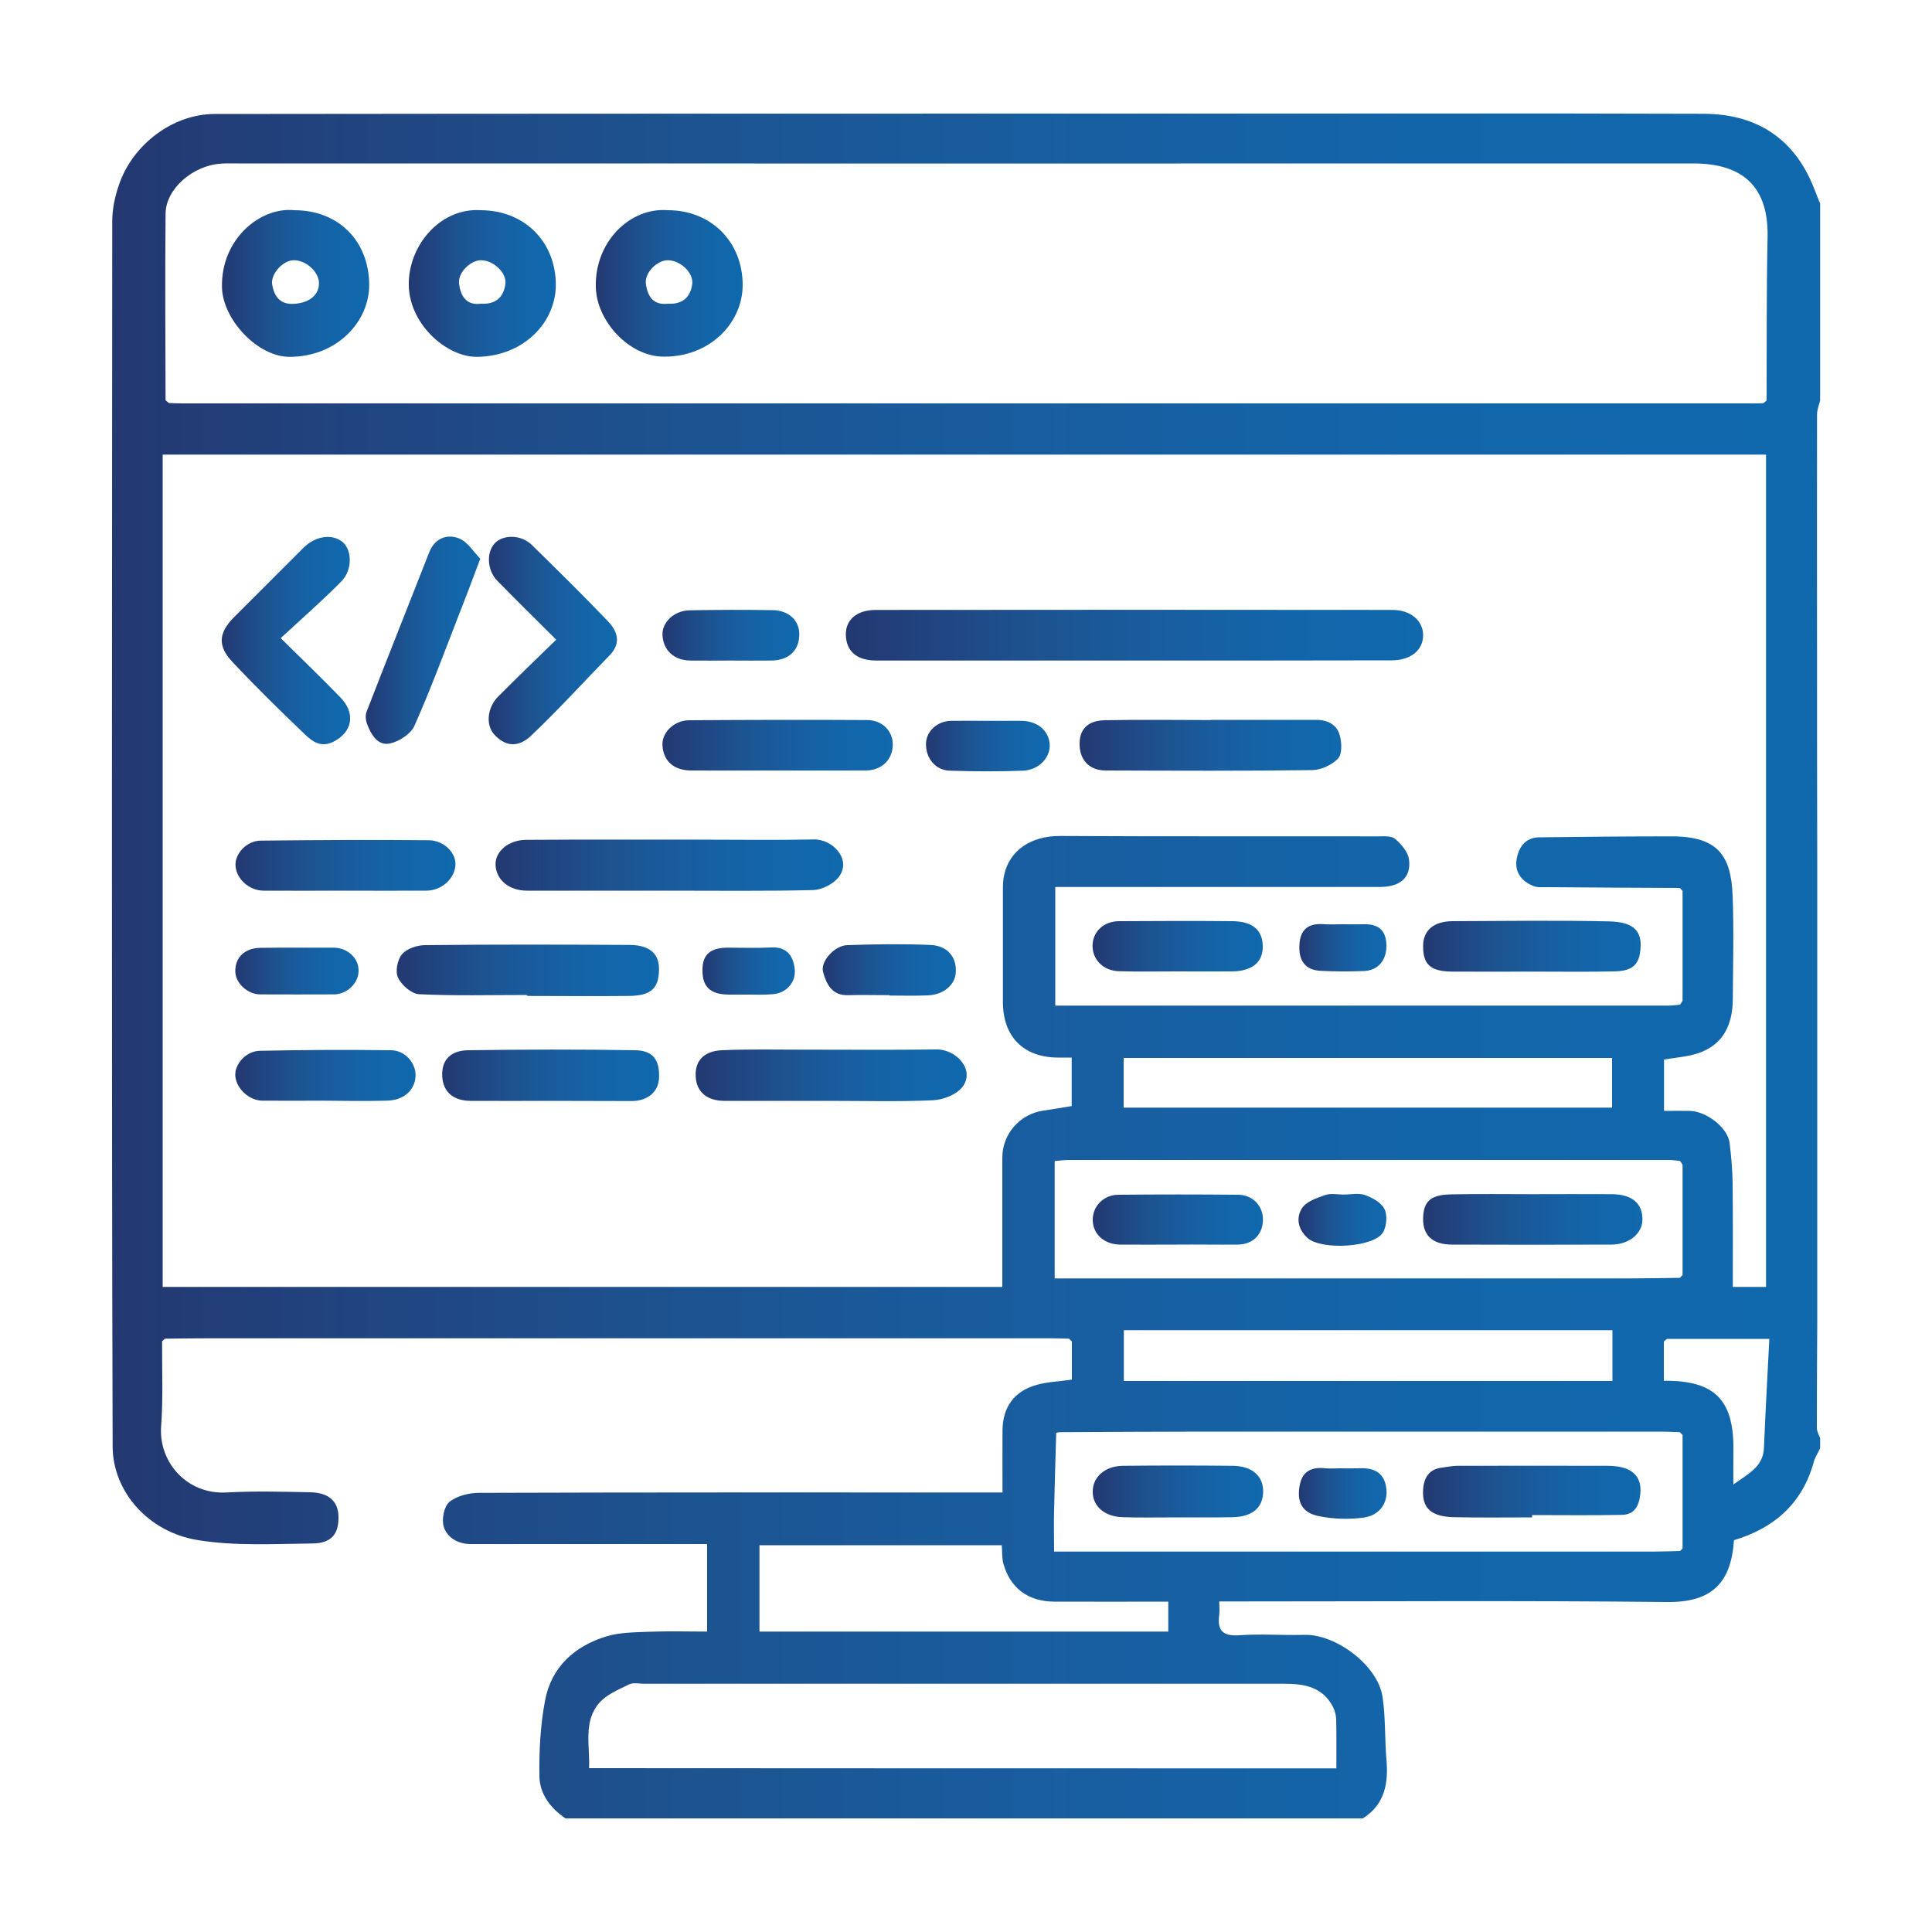
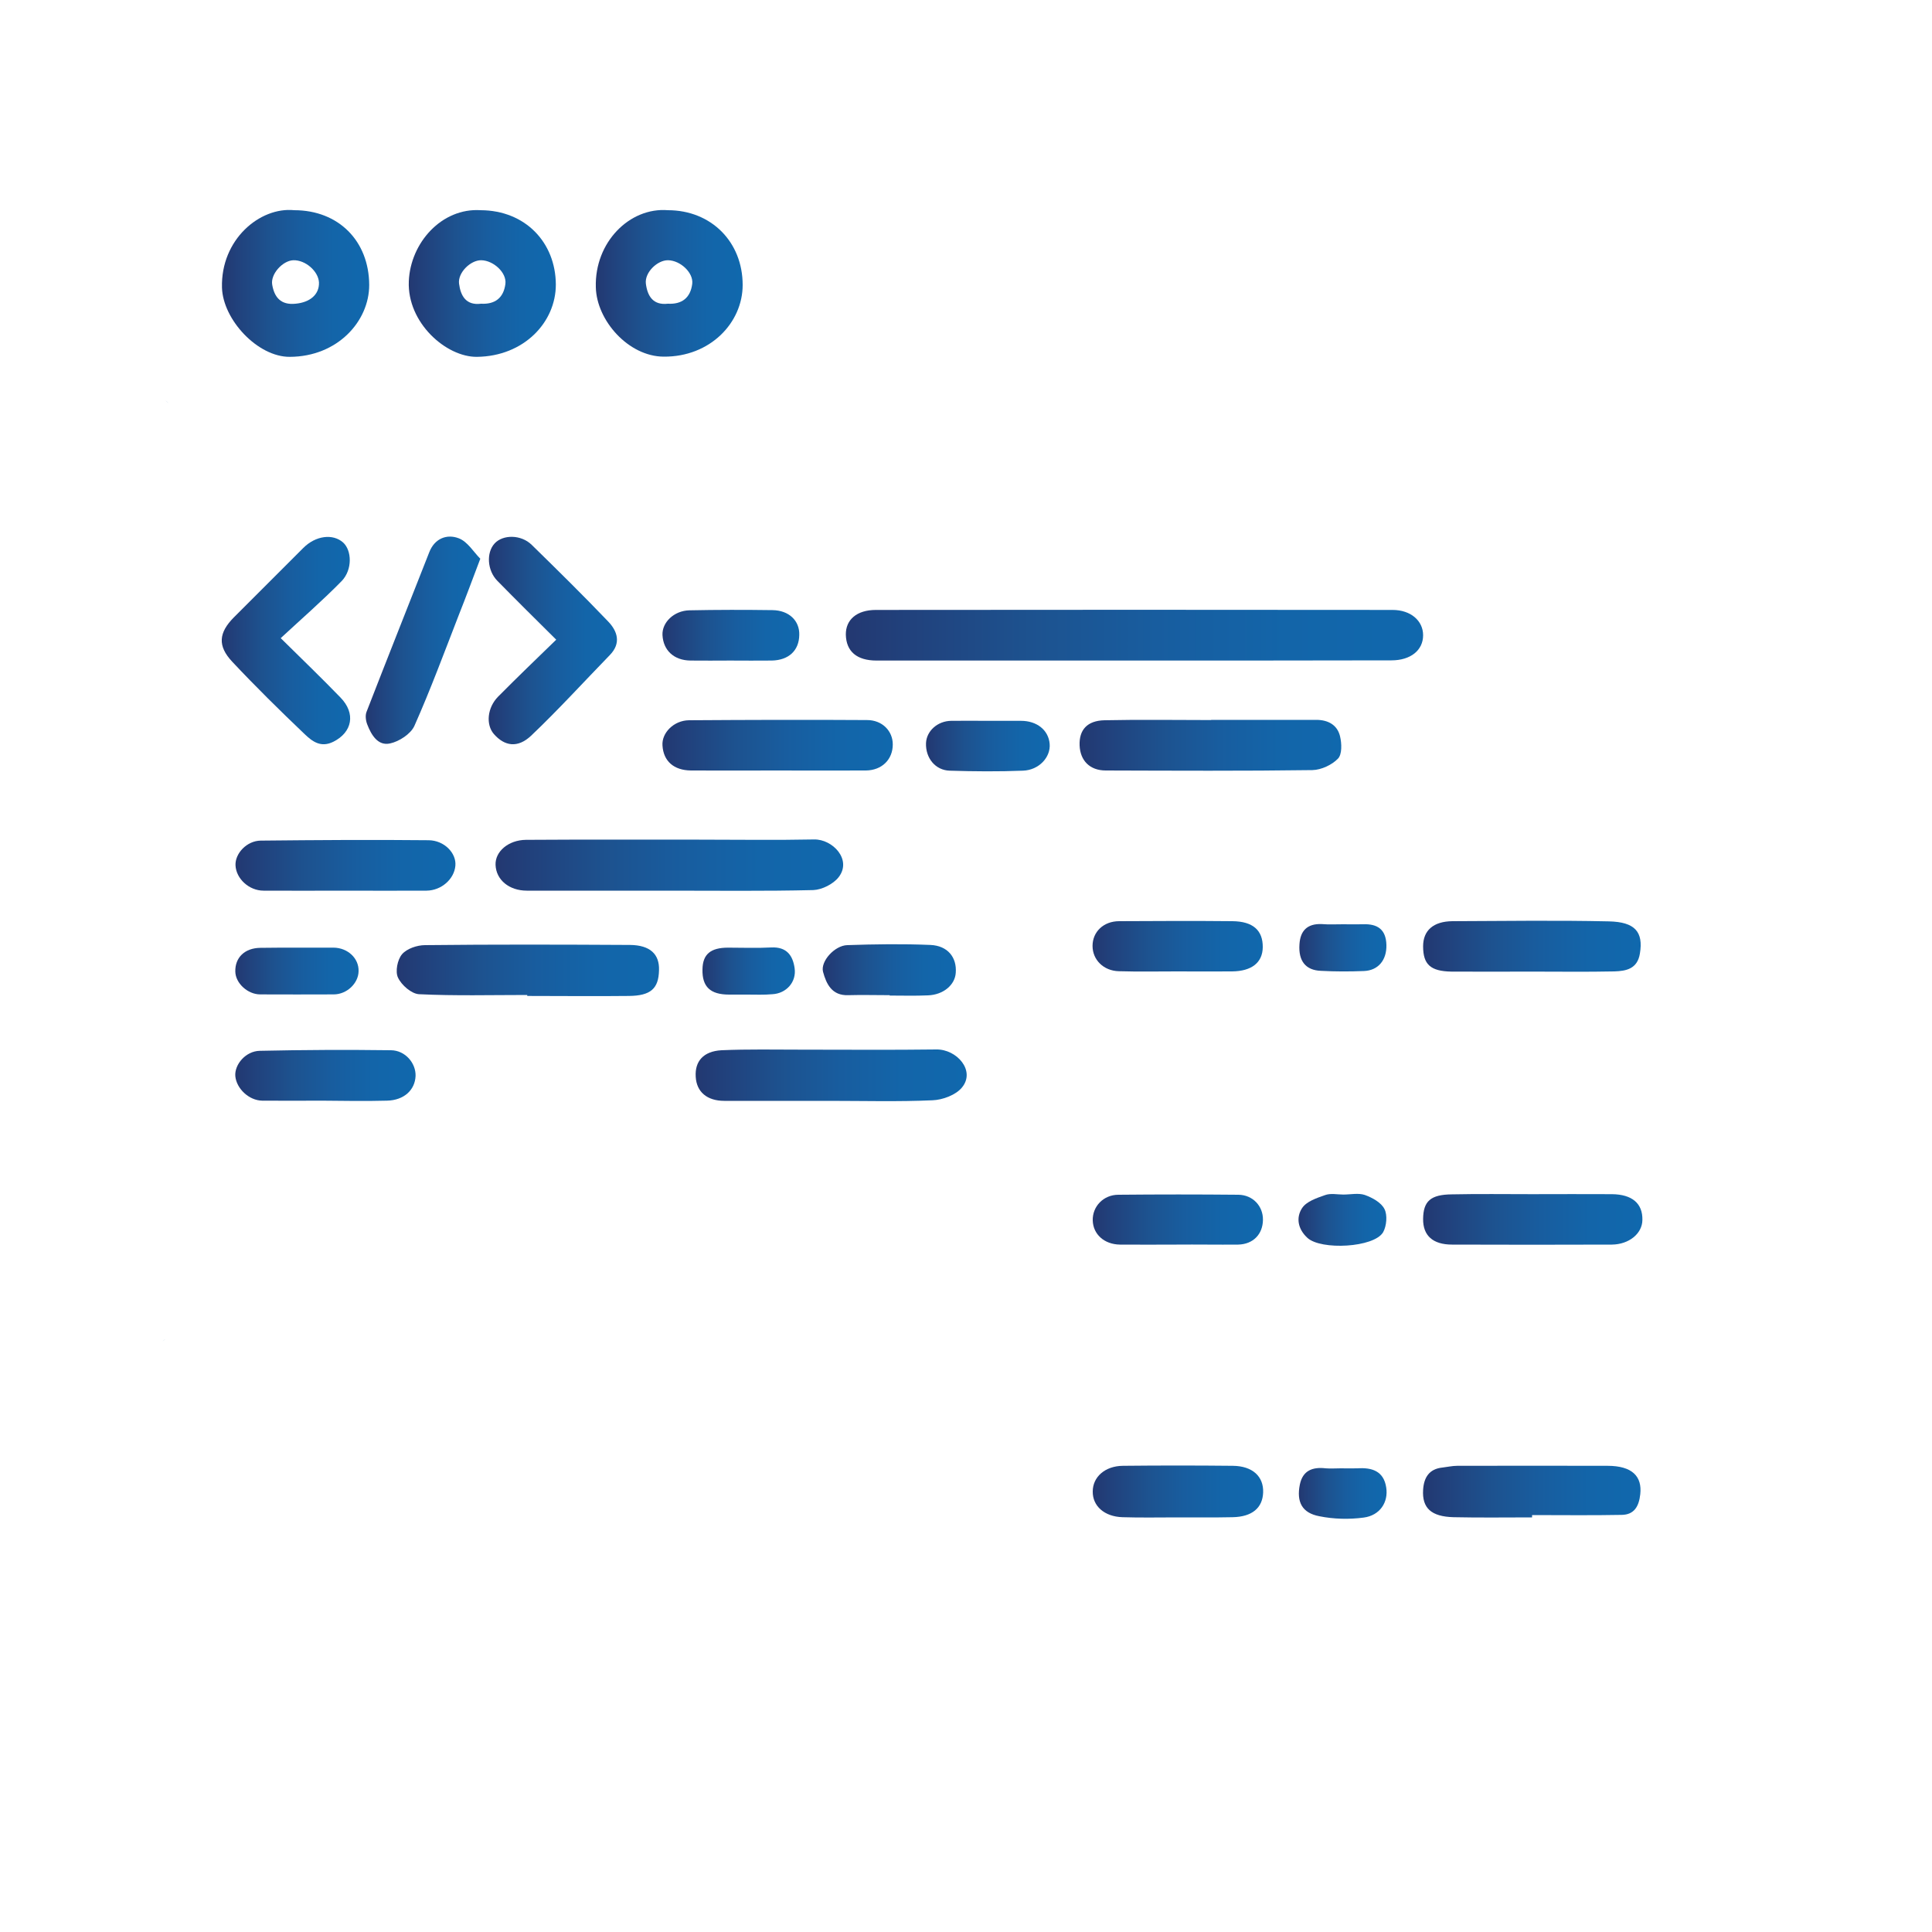
<svg xmlns="http://www.w3.org/2000/svg" version="1.1" id="Layer_1" x="0px" y="0px" viewBox="0 0 100 100" style="enable-background:new 0 0 100 100;" xml:space="preserve">
  <style type="text/css">
	.st0{fill:url(#SVGID_1_);}
	.st1{fill:url(#SVGID_00000083799792142291842640000000258464909160325055_);}
	.st2{fill:url(#SVGID_00000043435170327591370110000013175220262993833862_);}
	.st3{fill:url(#SVGID_00000171691752415908214590000006739742029461505952_);}
	.st4{fill:url(#SVGID_00000119106411083700135190000015585318640492618635_);}
	.st5{fill:url(#SVGID_00000007419096599702039540000001476368546869197745_);}
	.st6{fill:url(#SVGID_00000054987255573025988290000012404824882114895747_);}
	.st7{fill:url(#SVGID_00000086652640763859503260000018273590769157439121_);}
	.st8{fill:url(#SVGID_00000157988205116171288330000013302137237490791319_);}
	.st9{fill:url(#SVGID_00000047762212242266894920000008855042008705078179_);}
	.st10{fill:url(#SVGID_00000008848460549475503090000016885768260071382691_);}
	.st11{fill:url(#SVGID_00000157274544778387161010000008203616778679565456_);}
	.st12{fill:url(#SVGID_00000178181086497709509980000010518418007223429544_);}
	.st13{fill:url(#SVGID_00000146466217514541417260000004359169172936902562_);}
	.st14{fill:url(#SVGID_00000038406923469350857360000004514936289006643880_);}
	.st15{fill:url(#SVGID_00000090279840642919671130000011898346874863395766_);}
	.st16{fill:url(#SVGID_00000141432320497218697360000018267730766306878113_);}
	.st17{fill:url(#SVGID_00000090253924468757870780000010503262713574584235_);}
	.st18{fill:url(#SVGID_00000049932585604498781980000012326281797772390016_);}
	.st19{fill:url(#SVGID_00000044141359066580434390000016072803698584458655_);}
	.st20{fill:url(#SVGID_00000059293473871741814910000005635029953423126413_);}
	.st21{fill:url(#SVGID_00000155847642000402370340000005621357280595442601_);}
	.st22{fill:url(#SVGID_00000030455375606576065550000013797586133944550824_);}
	.st23{fill:url(#SVGID_00000127766624974106500820000005518658589103049638_);}
	.st24{fill:url(#SVGID_00000089561906427052484860000005575370731818928522_);}
	.st25{fill:url(#SVGID_00000084490849705469603890000011259125276590055602_);}
	.st26{fill:url(#SVGID_00000092447739379814386560000002165064888550846122_);}
	.st27{fill:url(#SVGID_00000095296732610501738720000007289278037152494243_);}
	.st28{fill:url(#SVGID_00000142138323450675931610000011474599130461233822_);}
	.st29{fill:url(#SVGID_00000096053090427881677450000010389450301847137206_);}
	.st30{fill:url(#SVGID_00000013183982805758775430000014604712748690397104_);}
	.st31{fill:url(#SVGID_00000152960301834462161680000010847948841297404084_);}
	.st32{fill:url(#SVGID_00000103948742622324572890000009993506541704901255_);}
	.st33{fill:url(#SVGID_00000036253844739663635460000017044407807545104512_);}
	.st34{fill:url(#SVGID_00000068644039629967087210000017410554924715584411_);}
	.st35{fill:#FFFFFF;}
	.st36{fill:url(#SVGID_00000098901745466039296170000005632049990076473757_);}
	.st37{fill:url(#SVGID_00000024697106038466969060000012099760669455472288_);}
	.st38{fill:#070909;}
	.st39{fill:#060808;}
	.st40{fill:#030505;}
	.st41{fill:#040605;}
	.st42{fill:#121313;}
	.st43{fill:#CECECE;}
	.st44{fill:#040606;}
	.st45{fill:#0B0E0D;}
	.st46{fill:#0A0C0C;}
	.st47{fill:#2B2C2C;}
	.st48{fill:#050504;}
	.st49{fill:#040404;}
	.st50{fill:#020202;}
	.st51{fill:#020201;}
	.st52{fill:#030202;}
	.st53{fill:#EF4638;}
	.st54{fill:#010101;}
	.st55{fill:#030302;}
	.st56{fill:#2A2929;}
	.st57{fill:#2B2A2A;}
	.st58{fill:#E2E0E0;}
	.st59{fill:#050505;}
	.st60{fill:#030303;}
	.st61{fill:#474545;}
	.st62{fill:#4B4948;}
	.st63{fill:#AFACAC;}
	.st64{fill:#EDEDEC;}
	.st65{fill:#CCCACA;}
	.st66{fill:#EAE9E9;}
	.st67{fill:#0A0909;}
	.st68{fill:url(#SVGID_00000035511939649437815730000008691107402099313576_);}
	.st69{fill:url(#SVGID_00000157988404742206542610000018084042235417270656_);}
	.st70{fill:url(#SVGID_00000175288793422458225620000006475990497964332435_);}
	.st71{fill:url(#SVGID_00000114072095826506504550000015632506037435655833_);}
	.st72{fill:url(#SVGID_00000182508766498129858480000011190033073730787216_);}
	.st73{fill:url(#SVGID_00000111887869826813877870000014466516415915632285_);}
	.st74{fill:url(#SVGID_00000115510947601016818810000001234786576762995084_);}
	.st75{fill:url(#SVGID_00000049212398071930813990000002951793798182781337_);}
	.st76{fill:url(#SVGID_00000138555304058093325970000006208516645079328144_);}
	.st77{fill:url(#SVGID_00000069381286768286096770000008748088947090015883_);}
	.st78{fill:url(#SVGID_00000147210762683232907850000009211088107379917723_);}
	.st79{fill:url(#SVGID_00000132052461533142085620000006911242802933449390_);}
	.st80{fill:url(#SVGID_00000161595394295991006450000004348123286586445728_);}
	.st81{fill:url(#SVGID_00000066501825397785110310000002348104956542778016_);}
	.st82{fill:url(#SVGID_00000134225170350386759570000002618793755732251293_);}
	.st83{fill:url(#SVGID_00000112596012280800260840000015854389925162401681_);}
	.st84{fill:url(#SVGID_00000171692684968358619420000011755940991948960161_);}
	.st85{fill:url(#SVGID_00000078027248394938769760000003305727492827620009_);}
	.st86{fill:url(#SVGID_00000181785645854420691090000002344466601637967770_);}
	.st87{fill:url(#SVGID_00000078023884344235320670000005352396689851288757_);}
	.st88{fill:url(#SVGID_00000003062714894499097030000007153831569955658386_);}
	.st89{fill:url(#SVGID_00000099634806863673434820000002244488035874583936_);}
	.st90{fill:url(#SVGID_00000000183302140790552940000009993275095665652373_);}
	.st91{fill:url(#SVGID_00000045592272889792506730000006528151031181190075_);}
	.st92{fill:url(#SVGID_00000002356134571301053960000014374711140170134941_);}
	.st93{fill:url(#SVGID_00000111190554183192515110000001264167167631814304_);}
	.st94{fill:url(#SVGID_00000136392088069061926600000002776897671812975504_);}
	.st95{fill:url(#SVGID_00000145027765591194797540000016611372118172229514_);}
	.st96{fill:url(#SVGID_00000115496158373143687150000017642157244631785878_);}
	.st97{fill:url(#SVGID_00000098920289069471159500000012874478944304009117_);}
	.st98{fill:url(#SVGID_00000163775219009960783960000004417131208522551430_);}
	.st99{fill:url(#SVGID_00000044148404811847694140000014667233713397539735_);}
	.st100{fill:url(#SVGID_00000000927459537959036410000009097844987018193568_);}
	.st101{fill:url(#SVGID_00000176038398585437949760000000694708449040465560_);}
	.st102{fill:#070707;}
	.st103{fill:#DBD9D9;}
	.st104{fill:#E0DEDF;}
	.st105{fill:#EEEDED;}
	.st106{fill:#080808;}
	.st107{fill:#D5D3D3;}
	.st108{fill:#ACAAA9;}
	.st109{fill:#060606;}
	.st110{fill:#090808;}
	.st111{fill:#464443;}
	.st112{fill:#DCDADA;}
	.st113{fill:#040303;}
	.st114{fill:#040403;}
	.st115{fill:#070606;}
	.st116{fill:#050404;}
</style>
  <g>
    <g>
      <linearGradient id="SVGID_1_" gradientUnits="userSpaceOnUse" x1="5.794" y1="50" x2="94.206" y2="50">
        <stop offset="0" style="stop-color:#233871" />
        <stop offset="0.105" style="stop-color:#21417C" />
        <stop offset="0.318" style="stop-color:#1D528F" />
        <stop offset="0.537" style="stop-color:#185D9F" />
        <stop offset="0.761" style="stop-color:#1365A9" />
        <stop offset="1" style="stop-color:#1068AD" />
      </linearGradient>
-       <path class="st0" d="M94.21,74.44c0,0.17,0,0.35,0,0.52c-0.11,0.24-0.26,0.46-0.33,0.71c-0.59,2.15-2.04,3.42-4.13,4.05    c-0.15,2.24-1.17,3.23-3.48,3.2c-7.4-0.08-14.79-0.03-22.19-0.03c-0.31,0-0.61,0-0.97,0c0,0.28,0.02,0.48,0,0.68    c-0.12,0.81,0.17,1.13,1.03,1.07c1.12-0.08,2.24,0.01,3.37-0.02c1.61-0.05,3.8,1.56,4.05,3.21c0.16,1.06,0.11,2.15,0.2,3.22    c0.11,1.24-0.07,2.34-1.22,3.07c-13.76,0-27.51,0-41.27,0c-0.78-0.53-1.34-1.27-1.35-2.19c-0.02-1.3,0.05-2.63,0.29-3.9    c0.32-1.74,1.52-2.82,3.17-3.33c0.69-0.21,1.45-0.21,2.19-0.24c1.02-0.04,2.04-0.01,3.03-0.01c0-1.58,0-3.03,0-4.53    c-2.88,0-5.7,0-8.52,0c-1.24,0-2.47,0-3.71,0c-0.65,0-1.22-0.32-1.4-0.89c-0.12-0.38,0.01-1.06,0.29-1.29    c0.39-0.32,1.02-0.47,1.55-0.47c8.69-0.03,17.38-0.02,26.07-0.02c0.31,0,0.62,0,1.01,0c0-1.11-0.01-2.16,0-3.22    c0.01-1.2,0.61-2.03,1.77-2.35c0.58-0.16,1.21-0.18,1.82-0.27c0-0.66,0-1.32,0-1.98c-0.05-0.05-0.1-0.09-0.15-0.14    c-0.32-0.01-0.63-0.02-0.95-0.02c-14.56,0-29.12,0-43.68,0c-0.72,0-1.44,0.01-2.16,0.02c-0.05,0.04-0.1,0.09-0.15,0.13    c-0.01,1.47,0.06,2.94-0.05,4.4c-0.14,1.84,1.32,3.55,3.4,3.43c1.43-0.08,2.88-0.04,4.32-0.01c0.98,0.02,1.45,0.48,1.46,1.28    c0.01,0.89-0.37,1.36-1.35,1.37c-1.97,0.02-3.97,0.14-5.9-0.17c-2.62-0.41-4.43-2.54-4.44-4.84C5.77,53.75,5.8,32.6,5.81,11.45    c0-0.63,0.14-1.29,0.35-1.89c0.7-2.07,2.78-3.66,4.95-3.66c16.66-0.02,33.32-0.02,49.98-0.02c9.04,0,18.07-0.02,27.11,0.01    c2.46,0.01,4.39,1.05,5.48,3.36c0.2,0.42,0.35,0.86,0.53,1.29c0,3.4,0,6.79,0,10.19c-0.06,0.24-0.16,0.48-0.16,0.72    c-0.01,4.08,0,8.16,0,12.23c0,3.57,0,7.14,0.01,10.71c0,3.17,0,6.33,0,9.5c0,2.59,0,5.18,0,7.77c0,2.3,0,4.61,0,6.91    c-0.01,1.78-0.02,3.56-0.02,5.34C94.04,74.09,94.15,74.27,94.21,74.44z M86.12,69.44c0,0.68,0,1.36,0,2.03    c2.76-0.03,3.67,1.09,3.6,3.8c-0.01,0.52,0,1.05,0,1.57c0.73-0.54,1.53-0.9,1.58-1.87c0.08-1.87,0.18-3.73,0.28-5.67    c-1.87,0-3.58,0-5.3,0C86.22,69.35,86.17,69.39,86.12,69.44z M86.96,60.09c-0.2-0.02-0.4-0.05-0.6-0.05c-10.35,0-20.7,0-31.05,0    c-0.24,0-0.49,0.04-0.72,0.05c0,2.06,0,4.04,0,6.08c0.35,0,0.66,0,0.97,0c9.63,0,19.26,0,28.89,0c0.83,0,1.67-0.02,2.5-0.03    c0.05-0.05,0.09-0.1,0.14-0.15c0-1.9,0-3.8,0-5.7C87.05,60.22,87,60.15,86.96,60.09z M86.95,74.13c-0.31-0.01-0.63-0.03-0.94-0.03    c-7.92,0-15.85,0-23.77,0c-2.47,0-4.94,0.02-7.4,0.03c-0.06,0.01-0.11,0.02-0.17,0.03c-0.04,1.34-0.08,2.67-0.11,4.01    c-0.02,0.7,0,1.41,0,2.14c0.45,0,0.77,0,1.08,0c9.98,0,19.96,0,29.94,0c0.46,0,0.92-0.02,1.38-0.03c0.04-0.04,0.09-0.09,0.13-0.13    c0-1.96,0-3.91,0-5.87C87.04,74.23,87,74.18,86.95,74.13z M91.27,20.87c0.06-0.05,0.11-0.09,0.17-0.14    c0.01-2.82-0.01-5.64,0.05-8.46c0.05-2.52-1.19-3.81-3.84-3.81c-25.12,0.01-50.23,0-75.35,0c-0.29,0-0.58-0.01-0.86,0.01    c-1.45,0.09-2.86,1.3-2.87,2.59c-0.03,3.22-0.01,6.44,0,9.66c0.06,0.05,0.11,0.09,0.17,0.14c0.23,0.01,0.46,0.02,0.69,0.02    c27.05,0,54.11,0,81.16,0C90.81,20.89,91.04,20.87,91.27,20.87z M87.09,46.12c-0.05-0.05-0.09-0.11-0.14-0.16    c-2.27-0.01-4.54-0.02-6.82-0.04c-0.25,0-0.53,0.03-0.76-0.06c-0.61-0.24-0.98-0.72-0.87-1.38c0.1-0.61,0.44-1.13,1.16-1.14    c2.3-0.03,4.6-0.05,6.9-0.05c2.36,0.01,3.04,1,3.12,3.07c0.07,1.78,0.02,3.57,0.01,5.35c-0.01,1.31-0.48,2.37-1.81,2.81    c-0.55,0.18-1.15,0.22-1.75,0.32c0,0.85,0,1.75,0,2.66c0.49,0,0.92-0.01,1.35,0c0.86,0.03,1.94,0.87,2.04,1.64    c0.09,0.7,0.15,1.41,0.16,2.11c0.02,1.78,0.01,3.55,0.01,5.36c0.61,0,1.16,0,1.72,0c0-14.39,0-28.74,0-43.08    c-27.7,0-55.36,0-82.99,0c0,14.4,0,28.75,0,43.08c14.51,0,28.97,0,43.46,0c0-2.26,0-4.48,0-6.69c0-1.22,0.9-2.25,2.1-2.43    c0.49-0.07,0.98-0.16,1.49-0.24c0-0.82,0-1.64,0-2.51c-0.26,0-0.49,0-0.71,0c-1.79-0.01-2.85-1.08-2.85-2.89c0-1.93,0-3.86,0-5.78    c0-0.28,0.01-0.57,0.08-0.84c0.28-1.19,1.34-1.97,2.9-1.96c5.47,0.03,10.93,0.01,16.4,0.02c0.31,0,0.72-0.04,0.92,0.13    c0.32,0.27,0.67,0.68,0.72,1.07c0.12,0.94-0.46,1.42-1.53,1.42c-5.29,0-10.59,0-15.88,0c-0.3,0-0.61,0-0.9,0c0,2.1,0,4.09,0,6.14    c0.27,0,0.47,0,0.66,0c10.36,0,20.72,0,31.08,0c0.2,0,0.4-0.03,0.6-0.05c0.04-0.07,0.09-0.13,0.13-0.2    C87.09,49.92,87.09,48.02,87.09,46.12z M69.17,91.53c0-0.89,0.01-1.72-0.01-2.55c-0.01-0.21-0.07-0.45-0.17-0.64    c-0.53-1.02-1.47-1.19-2.51-1.19c-11.05,0-22.09,0-33.14,0c-0.26,0-0.56-0.07-0.77,0.03c-0.55,0.27-1.18,0.53-1.56,0.97    c-0.83,0.97-0.47,2.19-0.52,3.37C43.4,91.53,56.24,91.53,69.17,91.53z M39.31,84.45c7.11,0,14.14,0,21.16,0c0-0.54,0-1.03,0-1.55    c-2.01,0-3.97,0.01-5.92,0c-1.33-0.01-2.26-0.7-2.61-1.95c-0.09-0.31-0.06-0.66-0.09-0.97c-4.21,0-8.37,0-12.54,0    C39.31,81.48,39.31,82.94,39.31,84.45z M83.46,68.85c-8.45,0-16.86,0-25.29,0c0,0.91,0,1.78,0,2.63c8.46,0,16.85,0,25.29,0    C83.46,70.59,83.46,69.74,83.46,68.85z M58.16,54.76c0,0.92,0,1.74,0,2.57c8.46,0,16.87,0,25.28,0c0-0.89,0-1.74,0-2.57    C74.99,54.76,66.59,54.76,58.16,54.76z" />
      <linearGradient id="SVGID_00000031910909510927090280000007776263893902986114_" gradientUnits="userSpaceOnUse" x1="8.412" y1="69.371" x2="8.563" y2="69.371">
        <stop offset="0" style="stop-color:#233871" />
        <stop offset="0.105" style="stop-color:#21417C" />
        <stop offset="0.318" style="stop-color:#1D528F" />
        <stop offset="0.537" style="stop-color:#185D9F" />
        <stop offset="0.761" style="stop-color:#1365A9" />
        <stop offset="1" style="stop-color:#1068AD" />
      </linearGradient>
      <path style="fill:url(#SVGID_00000031910909510927090280000007776263893902986114_);" d="M8.56,69.3    c-0.05,0.04-0.1,0.09-0.15,0.13C8.46,69.39,8.51,69.35,8.56,69.3z" />
      <linearGradient id="SVGID_00000044883111410431048890000001918930321258627211_" gradientUnits="userSpaceOnUse" x1="55.347" y1="69.372" x2="55.497" y2="69.372">
        <stop offset="0" style="stop-color:#233871" />
        <stop offset="0.105" style="stop-color:#21417C" />
        <stop offset="0.318" style="stop-color:#1D528F" />
        <stop offset="0.537" style="stop-color:#185D9F" />
        <stop offset="0.761" style="stop-color:#1365A9" />
        <stop offset="1" style="stop-color:#1068AD" />
      </linearGradient>
      <path style="fill:url(#SVGID_00000044883111410431048890000001918930321258627211_);" d="M55.5,69.44    c-0.05-0.05-0.1-0.09-0.15-0.14C55.4,69.35,55.45,69.39,55.5,69.44z" />
      <linearGradient id="SVGID_00000013160329304143473710000012071367531863000197_" gradientUnits="userSpaceOnUse" x1="54.667" y1="74.143" x2="54.834" y2="74.143">
        <stop offset="0" style="stop-color:#233871" />
        <stop offset="0.105" style="stop-color:#21417C" />
        <stop offset="0.318" style="stop-color:#1D528F" />
        <stop offset="0.537" style="stop-color:#185D9F" />
        <stop offset="0.761" style="stop-color:#1365A9" />
        <stop offset="1" style="stop-color:#1068AD" />
      </linearGradient>
      <path style="fill:url(#SVGID_00000013160329304143473710000012071367531863000197_);" d="M54.83,74.13    c-0.06,0.01-0.11,0.02-0.17,0.03C54.72,74.15,54.78,74.14,54.83,74.13z" />
      <linearGradient id="SVGID_00000137828606150915047700000002127613035621610409_" gradientUnits="userSpaceOnUse" x1="8.559" y1="20.797" x2="8.729" y2="20.797">
        <stop offset="0" style="stop-color:#233871" />
        <stop offset="0.105" style="stop-color:#21417C" />
        <stop offset="0.318" style="stop-color:#1D528F" />
        <stop offset="0.537" style="stop-color:#185D9F" />
        <stop offset="0.761" style="stop-color:#1365A9" />
        <stop offset="1" style="stop-color:#1068AD" />
      </linearGradient>
      <path style="fill:url(#SVGID_00000137828606150915047700000002127613035621610409_);" d="M8.56,20.73    c0.06,0.05,0.11,0.09,0.17,0.14C8.67,20.82,8.62,20.77,8.56,20.73z" />
      <linearGradient id="SVGID_00000036951530790124021180000002828006445910577084_" gradientUnits="userSpaceOnUse" x1="43.783" y1="32.876" x2="73.66" y2="32.876">
        <stop offset="0" style="stop-color:#233871" />
        <stop offset="0.105" style="stop-color:#21417C" />
        <stop offset="0.318" style="stop-color:#1D528F" />
        <stop offset="0.537" style="stop-color:#185D9F" />
        <stop offset="0.761" style="stop-color:#1365A9" />
        <stop offset="1" style="stop-color:#1068AD" />
      </linearGradient>
      <path style="fill:url(#SVGID_00000036951530790124021180000002828006445910577084_);" d="M58.65,34.19c-4.43,0-8.86,0-13.28,0    c-1.02,0-1.57-0.47-1.59-1.34c-0.01-0.77,0.56-1.28,1.56-1.28c8.91-0.01,17.83-0.01,26.74,0c0.94,0,1.58,0.56,1.58,1.31    c0,0.78-0.65,1.3-1.64,1.3C67.57,34.19,63.11,34.19,58.65,34.19z" />
      <linearGradient id="SVGID_00000092433114551021465190000004751464968955775930_" gradientUnits="userSpaceOnUse" x1="25.651" y1="44.781" x2="43.64" y2="44.781">
        <stop offset="0" style="stop-color:#233871" />
        <stop offset="0.105" style="stop-color:#21417C" />
        <stop offset="0.318" style="stop-color:#1D528F" />
        <stop offset="0.537" style="stop-color:#185D9F" />
        <stop offset="0.761" style="stop-color:#1365A9" />
        <stop offset="1" style="stop-color:#1068AD" />
      </linearGradient>
      <path style="fill:url(#SVGID_00000092433114551021465190000004751464968955775930_);" d="M34.6,46.1c-2.44,0-4.89,0-7.33,0    c-0.92,0-1.59-0.56-1.62-1.33c-0.03-0.69,0.66-1.29,1.57-1.3c2.99-0.02,5.98-0.01,8.97-0.01c1.98,0,3.97,0.03,5.95-0.01    c0.95-0.02,1.97,1.04,1.27,1.95c-0.28,0.36-0.86,0.65-1.31,0.67C39.6,46.13,37.1,46.1,34.6,46.1z" />
      <linearGradient id="SVGID_00000126325363610406146380000000826518300317858953_" gradientUnits="userSpaceOnUse" x1="11.462" y1="33.162" x2="18.116" y2="33.162">
        <stop offset="0" style="stop-color:#233871" />
        <stop offset="0.105" style="stop-color:#21417C" />
        <stop offset="0.318" style="stop-color:#1D528F" />
        <stop offset="0.537" style="stop-color:#185D9F" />
        <stop offset="0.761" style="stop-color:#1365A9" />
        <stop offset="1" style="stop-color:#1068AD" />
      </linearGradient>
      <path style="fill:url(#SVGID_00000126325363610406146380000000826518300317858953_);" d="M14.53,33.03    c1.18,1.16,2.15,2.1,3.09,3.07c0.81,0.83,0.61,1.8-0.36,2.29c-0.66,0.33-1.1-0.02-1.49-0.39c-1.28-1.22-2.54-2.46-3.75-3.75    c-0.77-0.82-0.7-1.5,0.08-2.29c1.2-1.2,2.4-2.4,3.6-3.6c0.64-0.64,1.53-0.75,2.06-0.28c0.45,0.41,0.49,1.4-0.07,1.99    C16.69,31.09,15.63,32.01,14.53,33.03z" />
      <linearGradient id="SVGID_00000028292739289997983690000013134940385479929268_" gradientUnits="userSpaceOnUse" x1="25.285" y1="33.163" x2="31.927" y2="33.163">
        <stop offset="0" style="stop-color:#233871" />
        <stop offset="0.105" style="stop-color:#21417C" />
        <stop offset="0.318" style="stop-color:#1D528F" />
        <stop offset="0.537" style="stop-color:#185D9F" />
        <stop offset="0.761" style="stop-color:#1365A9" />
        <stop offset="1" style="stop-color:#1068AD" />
      </linearGradient>
      <path style="fill:url(#SVGID_00000028292739289997983690000013134940385479929268_);" d="M28.79,33.11    c-1.06-1.05-2.06-2.04-3.05-3.05c-0.52-0.53-0.58-1.45-0.14-1.93c0.43-0.47,1.37-0.47,1.92,0.07c1.34,1.31,2.67,2.62,3.96,3.97    c0.48,0.5,0.68,1.12,0.09,1.73c-1.36,1.4-2.67,2.84-4.08,4.18c-0.7,0.66-1.38,0.54-1.93-0.09c-0.42-0.49-0.34-1.36,0.22-1.93    C26.76,35.07,27.77,34.1,28.79,33.11z" />
      <linearGradient id="SVGID_00000036239082117980439650000016760727721515854487_" gradientUnits="userSpaceOnUse" x1="36.009" y1="55.654" x2="50.032" y2="55.654">
        <stop offset="0" style="stop-color:#233871" />
        <stop offset="0.105" style="stop-color:#21417C" />
        <stop offset="0.318" style="stop-color:#1D528F" />
        <stop offset="0.537" style="stop-color:#185D9F" />
        <stop offset="0.761" style="stop-color:#1365A9" />
        <stop offset="1" style="stop-color:#1068AD" />
      </linearGradient>
      <path style="fill:url(#SVGID_00000036239082117980439650000016760727721515854487_);" d="M42.92,56.98c-1.81,0-3.62,0-5.43,0    c-0.9,0-1.44-0.47-1.48-1.25c-0.05-0.8,0.4-1.32,1.34-1.37c1.38-0.06,2.75-0.03,4.13-0.03c2.33,0,4.65,0.02,6.98-0.01    c1.06-0.02,2.05,1.1,1.33,1.97c-0.32,0.39-1,0.64-1.52,0.66C46.48,57.03,44.7,56.98,42.92,56.98z" />
      <linearGradient id="SVGID_00000057139683078768054400000012853273036297871766_" gradientUnits="userSpaceOnUse" x1="20.531" y1="50.219" x2="34.115" y2="50.219">
        <stop offset="0" style="stop-color:#233871" />
        <stop offset="0.105" style="stop-color:#21417C" />
        <stop offset="0.318" style="stop-color:#1D528F" />
        <stop offset="0.537" style="stop-color:#185D9F" />
        <stop offset="0.761" style="stop-color:#1365A9" />
        <stop offset="1" style="stop-color:#1068AD" />
      </linearGradient>
      <path style="fill:url(#SVGID_00000057139683078768054400000012853273036297871766_);" d="M27.29,51.5c-1.87,0-3.74,0.05-5.6-0.04    c-0.39-0.02-0.91-0.47-1.09-0.86c-0.15-0.31-0.03-0.93,0.21-1.21c0.25-0.29,0.78-0.47,1.19-0.47c3.54-0.04,7.07-0.03,10.61-0.01    c1.04,0.01,1.53,0.48,1.5,1.31c-0.02,0.95-0.43,1.32-1.56,1.33c-1.75,0.02-3.51,0-5.26,0C27.29,51.53,27.29,51.51,27.29,51.5z" />
      <linearGradient id="SVGID_00000149345475732690788810000014008233751290577581_" gradientUnits="userSpaceOnUse" x1="55.882" y1="38.575" x2="69.415" y2="38.575">
        <stop offset="0" style="stop-color:#233871" />
        <stop offset="0.105" style="stop-color:#21417C" />
        <stop offset="0.318" style="stop-color:#1D528F" />
        <stop offset="0.537" style="stop-color:#185D9F" />
        <stop offset="0.761" style="stop-color:#1365A9" />
        <stop offset="1" style="stop-color:#1068AD" />
      </linearGradient>
      <path style="fill:url(#SVGID_00000149345475732690788810000014008233751290577581_);" d="M62.69,37.26c1.81,0,3.62,0,5.44,0    c0.61,0,1.09,0.26,1.23,0.85c0.09,0.37,0.11,0.94-0.11,1.16c-0.31,0.32-0.86,0.58-1.32,0.59c-3.57,0.05-7.13,0.03-10.7,0.02    c-0.82,0-1.32-0.51-1.35-1.3c-0.03-0.8,0.39-1.28,1.29-1.3c1.84-0.04,3.68-0.01,5.52-0.01C62.69,37.27,62.69,37.27,62.69,37.26z" />
      <linearGradient id="SVGID_00000098188459475583372130000014618044264516779913_" gradientUnits="userSpaceOnUse" x1="34.283" y1="38.574" x2="46.202" y2="38.574">
        <stop offset="0" style="stop-color:#233871" />
        <stop offset="0.105" style="stop-color:#21417C" />
        <stop offset="0.318" style="stop-color:#1D528F" />
        <stop offset="0.537" style="stop-color:#185D9F" />
        <stop offset="0.761" style="stop-color:#1365A9" />
        <stop offset="1" style="stop-color:#1068AD" />
      </linearGradient>
      <path style="fill:url(#SVGID_00000098188459475583372130000014618044264516779913_);" d="M40.15,39.88c-1.46,0-2.93,0.01-4.39,0    c-0.88-0.01-1.42-0.48-1.47-1.29c-0.05-0.65,0.58-1.3,1.37-1.31c3.07-0.02,6.15-0.03,9.22-0.01c0.79,0,1.33,0.57,1.33,1.26    c0,0.78-0.56,1.34-1.39,1.35C43.26,39.89,41.71,39.88,40.15,39.88z" />
      <linearGradient id="SVGID_00000130637715344467746630000002875948022540566453_" gradientUnits="userSpaceOnUse" x1="18.932" y1="33.136" x2="24.864" y2="33.136">
        <stop offset="0" style="stop-color:#233871" />
        <stop offset="0.105" style="stop-color:#21417C" />
        <stop offset="0.318" style="stop-color:#1D528F" />
        <stop offset="0.537" style="stop-color:#185D9F" />
        <stop offset="0.761" style="stop-color:#1365A9" />
        <stop offset="1" style="stop-color:#1068AD" />
      </linearGradient>
      <path style="fill:url(#SVGID_00000130637715344467746630000002875948022540566453_);" d="M24.86,28.92c-0.42,1.11-0.75,2-1.1,2.88    c-0.75,1.93-1.47,3.88-2.31,5.77c-0.19,0.42-0.79,0.81-1.26,0.91c-0.62,0.14-0.97-0.43-1.18-0.98c-0.08-0.2-0.11-0.47-0.04-0.65    c1.07-2.76,2.17-5.52,3.25-8.27c0.28-0.72,0.92-0.95,1.52-0.72C24.2,28.03,24.52,28.58,24.86,28.92z" />
      <linearGradient id="SVGID_00000132062257578992036230000012936315997033750945_" gradientUnits="userSpaceOnUse" x1="73.658" y1="48.979" x2="84.927" y2="48.979">
        <stop offset="0" style="stop-color:#233871" />
        <stop offset="0.105" style="stop-color:#21417C" />
        <stop offset="0.318" style="stop-color:#1D528F" />
        <stop offset="0.537" style="stop-color:#185D9F" />
        <stop offset="0.761" style="stop-color:#1365A9" />
        <stop offset="1" style="stop-color:#1068AD" />
      </linearGradient>
      <path style="fill:url(#SVGID_00000132062257578992036230000012936315997033750945_);" d="M79.26,50.29c-1.38,0-2.76,0.01-4.14,0    c-1.08-0.02-1.46-0.37-1.46-1.31c0-0.82,0.53-1.29,1.52-1.3c2.7-0.01,5.4-0.05,8.1,0.01c1.34,0.03,1.79,0.54,1.6,1.67    c-0.13,0.79-0.71,0.9-1.32,0.92C82.13,50.31,80.69,50.29,79.26,50.29z" />
      <linearGradient id="SVGID_00000093163645395236238310000006104340086287175610_" gradientUnits="userSpaceOnUse" x1="22.886" y1="55.651" x2="34.117" y2="55.651">
        <stop offset="0" style="stop-color:#233871" />
        <stop offset="0.105" style="stop-color:#21417C" />
        <stop offset="0.318" style="stop-color:#1D528F" />
        <stop offset="0.537" style="stop-color:#185D9F" />
        <stop offset="0.761" style="stop-color:#1365A9" />
        <stop offset="1" style="stop-color:#1068AD" />
      </linearGradient>
-       <path style="fill:url(#SVGID_00000093163645395236238310000006104340086287175610_);" d="M28.5,56.98c-1.38,0-2.76,0.01-4.14,0    c-0.9,0-1.43-0.47-1.47-1.27c-0.04-0.82,0.4-1.34,1.36-1.35c2.87-0.04,5.75-0.05,8.62,0c0.94,0.01,1.29,0.52,1.24,1.46    c-0.03,0.68-0.58,1.16-1.39,1.17C31.32,56.99,29.91,56.98,28.5,56.98z" />
      <linearGradient id="SVGID_00000050631754401282983730000010021643408409897660_" gradientUnits="userSpaceOnUse" x1="12.182" y1="44.787" x2="23.57" y2="44.787">
        <stop offset="0" style="stop-color:#233871" />
        <stop offset="0.105" style="stop-color:#21417C" />
        <stop offset="0.318" style="stop-color:#1D528F" />
        <stop offset="0.537" style="stop-color:#185D9F" />
        <stop offset="0.761" style="stop-color:#1365A9" />
        <stop offset="1" style="stop-color:#1068AD" />
      </linearGradient>
      <path style="fill:url(#SVGID_00000050631754401282983730000010021643408409897660_);" d="M17.77,46.1c-1.38,0-2.76,0.01-4.13,0    c-0.75,0-1.42-0.62-1.45-1.31c-0.03-0.61,0.58-1.27,1.3-1.28c2.9-0.03,5.8-0.05,8.7-0.02c0.81,0.01,1.44,0.67,1.38,1.32    c-0.06,0.69-0.72,1.28-1.49,1.29C20.64,46.11,19.21,46.1,17.77,46.1C17.77,46.1,17.77,46.1,17.77,46.1z" />
      <linearGradient id="SVGID_00000070082247173211779240000018247840069598635422_" gradientUnits="userSpaceOnUse" x1="12.18" y1="55.663" x2="21.511" y2="55.663">
        <stop offset="0" style="stop-color:#233871" />
        <stop offset="0.105" style="stop-color:#21417C" />
        <stop offset="0.318" style="stop-color:#1D528F" />
        <stop offset="0.537" style="stop-color:#185D9F" />
        <stop offset="0.761" style="stop-color:#1365A9" />
        <stop offset="1" style="stop-color:#1068AD" />
      </linearGradient>
      <path style="fill:url(#SVGID_00000070082247173211779240000018247840069598635422_);" d="M16.67,56.97c-1.03,0-2.07,0.01-3.1,0    c-0.68-0.01-1.33-0.62-1.39-1.27c-0.05-0.6,0.54-1.3,1.27-1.31c2.26-0.05,4.53-0.06,6.79-0.03c0.74,0.01,1.29,0.67,1.27,1.33    c-0.03,0.73-0.6,1.26-1.48,1.28C18.91,57,17.79,56.98,16.67,56.97C16.67,56.98,16.67,56.97,16.67,56.97z" />
      <linearGradient id="SVGID_00000054979579645536303070000004698710760306956988_" gradientUnits="userSpaceOnUse" x1="56.561" y1="48.982" x2="65.371" y2="48.982">
        <stop offset="0" style="stop-color:#233871" />
        <stop offset="0.105" style="stop-color:#21417C" />
        <stop offset="0.318" style="stop-color:#1D528F" />
        <stop offset="0.537" style="stop-color:#185D9F" />
        <stop offset="0.761" style="stop-color:#1365A9" />
        <stop offset="1" style="stop-color:#1068AD" />
      </linearGradient>
      <path style="fill:url(#SVGID_00000054979579645536303070000004698710760306956988_);" d="M60.93,50.28    c-1.01,0-2.01,0.02-3.02-0.01c-0.79-0.02-1.36-0.59-1.36-1.31c0-0.73,0.57-1.28,1.38-1.28c1.95-0.01,3.91-0.02,5.86,0    c1.07,0.01,1.58,0.48,1.57,1.35c-0.01,0.79-0.57,1.24-1.59,1.25c-0.95,0.01-1.9,0-2.85,0C60.93,50.29,60.93,50.28,60.93,50.28z" />
      <linearGradient id="SVGID_00000178903014061427594860000001439632248540561536_" gradientUnits="userSpaceOnUse" x1="34.285" y1="32.875" x2="41.369" y2="32.875">
        <stop offset="0" style="stop-color:#233871" />
        <stop offset="0.105" style="stop-color:#21417C" />
        <stop offset="0.318" style="stop-color:#1D528F" />
        <stop offset="0.537" style="stop-color:#185D9F" />
        <stop offset="0.761" style="stop-color:#1365A9" />
        <stop offset="1" style="stop-color:#1068AD" />
      </linearGradient>
      <path style="fill:url(#SVGID_00000178903014061427594860000001439632248540561536_);" d="M37.8,34.19c-0.69,0-1.38,0.01-2.06,0    c-0.86-0.01-1.41-0.53-1.45-1.32c-0.03-0.65,0.59-1.26,1.39-1.28c1.43-0.03,2.87-0.03,4.3-0.01c0.86,0.01,1.41,0.55,1.39,1.28    c-0.01,0.81-0.54,1.31-1.42,1.33C39.23,34.2,38.51,34.19,37.8,34.19z" />
      <linearGradient id="SVGID_00000173856633827989417440000013901297791247386298_" gradientUnits="userSpaceOnUse" x1="42.585" y1="50.215" x2="49.485" y2="50.215">
        <stop offset="0" style="stop-color:#233871" />
        <stop offset="0.105" style="stop-color:#21417C" />
        <stop offset="0.318" style="stop-color:#1D528F" />
        <stop offset="0.537" style="stop-color:#185D9F" />
        <stop offset="0.761" style="stop-color:#1365A9" />
        <stop offset="1" style="stop-color:#1068AD" />
      </linearGradient>
      <path style="fill:url(#SVGID_00000173856633827989417440000013901297791247386298_);" d="M46.05,51.51c-0.72,0-1.44-0.02-2.15,0    c-0.84,0.03-1.13-0.58-1.3-1.21c-0.14-0.54,0.6-1.36,1.25-1.38c1.44-0.05,2.88-0.07,4.31-0.01c0.9,0.04,1.37,0.65,1.31,1.44    c-0.04,0.63-0.64,1.14-1.44,1.17c-0.66,0.03-1.32,0.01-1.98,0.01C46.05,51.53,46.05,51.52,46.05,51.51z" />
      <linearGradient id="SVGID_00000158747740079540673930000008163171057884595641_" gradientUnits="userSpaceOnUse" x1="47.926" y1="38.612" x2="54.331" y2="38.612">
        <stop offset="0" style="stop-color:#233871" />
        <stop offset="0.105" style="stop-color:#21417C" />
        <stop offset="0.318" style="stop-color:#1D528F" />
        <stop offset="0.537" style="stop-color:#185D9F" />
        <stop offset="0.761" style="stop-color:#1365A9" />
        <stop offset="1" style="stop-color:#1068AD" />
      </linearGradient>
      <path style="fill:url(#SVGID_00000158747740079540673930000008163171057884595641_);" d="M51.13,37.31c0.57,0,1.15,0,1.72,0    c0.82,0,1.42,0.48,1.48,1.19c0.06,0.69-0.55,1.36-1.38,1.39c-1.26,0.05-2.53,0.04-3.79,0c-0.75-0.02-1.26-0.66-1.23-1.43    c0.03-0.63,0.6-1.14,1.3-1.15C49.86,37.3,50.49,37.31,51.13,37.31z" />
      <linearGradient id="SVGID_00000077313586271721649680000018432602143015090051_" gradientUnits="userSpaceOnUse" x1="12.182" y1="50.264" x2="18.56" y2="50.264">
        <stop offset="0" style="stop-color:#233871" />
        <stop offset="0.105" style="stop-color:#21417C" />
        <stop offset="0.318" style="stop-color:#1D528F" />
        <stop offset="0.537" style="stop-color:#185D9F" />
        <stop offset="0.761" style="stop-color:#1365A9" />
        <stop offset="1" style="stop-color:#1068AD" />
      </linearGradient>
      <path style="fill:url(#SVGID_00000077313586271721649680000018432602143015090051_);" d="M15.37,49.05c0.63,0,1.27,0,1.9,0    c0.73,0.01,1.31,0.55,1.29,1.22c-0.01,0.63-0.61,1.2-1.29,1.2c-1.27,0.01-2.53,0-3.8,0c-0.65,0-1.28-0.58-1.29-1.18    c-0.02-0.73,0.49-1.22,1.29-1.23C14.11,49.05,14.74,49.05,15.37,49.05z" />
      <linearGradient id="SVGID_00000129894490040709085680000001135348556983585156_" gradientUnits="userSpaceOnUse" x1="36.346" y1="50.264" x2="41.125" y2="50.264">
        <stop offset="0" style="stop-color:#233871" />
        <stop offset="0.105" style="stop-color:#21417C" />
        <stop offset="0.318" style="stop-color:#1D528F" />
        <stop offset="0.537" style="stop-color:#185D9F" />
        <stop offset="0.761" style="stop-color:#1365A9" />
        <stop offset="1" style="stop-color:#1068AD" />
      </linearGradient>
      <path style="fill:url(#SVGID_00000129894490040709085680000001135348556983585156_);" d="M38.68,51.48c-0.31,0-0.63,0-0.94,0    c-0.97,0-1.4-0.4-1.38-1.3c0.01-0.79,0.42-1.13,1.33-1.13c0.74,0,1.49,0.03,2.23-0.01c0.8-0.04,1.12,0.42,1.21,1.08    c0.1,0.71-0.43,1.3-1.15,1.34C39.54,51.5,39.11,51.48,38.68,51.48C38.68,51.48,38.68,51.48,38.68,51.48z" />
      <linearGradient id="SVGID_00000159430417771653465330000012086709900063779492_" gradientUnits="userSpaceOnUse" x1="67.259" y1="49.059" x2="71.765" y2="49.059">
        <stop offset="0" style="stop-color:#233871" />
        <stop offset="0.105" style="stop-color:#21417C" />
        <stop offset="0.318" style="stop-color:#1D528F" />
        <stop offset="0.537" style="stop-color:#185D9F" />
        <stop offset="0.761" style="stop-color:#1365A9" />
        <stop offset="1" style="stop-color:#1068AD" />
      </linearGradient>
      <path style="fill:url(#SVGID_00000159430417771653465330000012086709900063779492_);" d="M69.52,47.84c0.34,0,0.69,0.01,1.03,0    c0.74-0.03,1.19,0.26,1.21,1.07c0.02,0.78-0.42,1.32-1.16,1.35c-0.74,0.03-1.49,0.03-2.23-0.01c-0.79-0.03-1.17-0.51-1.11-1.37    c0.04-0.7,0.4-1.08,1.15-1.05C68.78,47.86,69.15,47.84,69.52,47.84z" />
      <linearGradient id="SVGID_00000154405797803520821610000012947254113570659480_" gradientUnits="userSpaceOnUse" x1="11.484" y1="14.673" x2="19.101" y2="14.673">
        <stop offset="0" style="stop-color:#233871" />
        <stop offset="0.105" style="stop-color:#21417C" />
        <stop offset="0.318" style="stop-color:#1D528F" />
        <stop offset="0.537" style="stop-color:#185D9F" />
        <stop offset="0.761" style="stop-color:#1365A9" />
        <stop offset="1" style="stop-color:#1068AD" />
      </linearGradient>
      <path style="fill:url(#SVGID_00000154405797803520821610000012947254113570659480_);" d="M15.23,10.88c2.29,0,3.87,1.59,3.88,3.87    c0,1.88-1.64,3.71-4.11,3.72c-1.66,0.01-3.46-1.92-3.51-3.58C11.42,12.4,13.45,10.7,15.23,10.88z M15.18,13.47    c-0.55,0.02-1.19,0.72-1.09,1.27c0.11,0.64,0.44,1.06,1.21,0.98c0.74-0.07,1.23-0.47,1.21-1.1    C16.48,14.04,15.81,13.45,15.18,13.47z" />
      <linearGradient id="SVGID_00000064322479695083904560000003451729718043091095_" gradientUnits="userSpaceOnUse" x1="30.828" y1="14.669" x2="38.435" y2="14.669">
        <stop offset="0" style="stop-color:#233871" />
        <stop offset="0.105" style="stop-color:#21417C" />
        <stop offset="0.318" style="stop-color:#1D528F" />
        <stop offset="0.537" style="stop-color:#185D9F" />
        <stop offset="0.761" style="stop-color:#1365A9" />
        <stop offset="1" style="stop-color:#1068AD" />
      </linearGradient>
      <path style="fill:url(#SVGID_00000064322479695083904560000003451729718043091095_);" d="M34.57,10.88c2.24,0,3.87,1.64,3.87,3.87    c0,1.95-1.68,3.73-4.09,3.71c-1.82-0.01-3.47-1.87-3.51-3.59C30.77,12.54,32.59,10.72,34.57,10.88z M34.57,15.72    c0.73,0.04,1.17-0.31,1.26-1.03c0.07-0.57-0.61-1.21-1.25-1.22c-0.55-0.01-1.22,0.63-1.15,1.21    C33.51,15.32,33.8,15.81,34.57,15.72z" />
      <linearGradient id="SVGID_00000077287701885676986860000006961265518046023834_" gradientUnits="userSpaceOnUse" x1="21.154" y1="14.675" x2="28.767" y2="14.675">
        <stop offset="0" style="stop-color:#233871" />
        <stop offset="0.105" style="stop-color:#21417C" />
        <stop offset="0.318" style="stop-color:#1D528F" />
        <stop offset="0.537" style="stop-color:#185D9F" />
        <stop offset="0.761" style="stop-color:#1365A9" />
        <stop offset="1" style="stop-color:#1068AD" />
      </linearGradient>
      <path style="fill:url(#SVGID_00000077287701885676986860000006961265518046023834_);" d="M24.88,10.88    c2.31,0.01,3.88,1.67,3.89,3.85c0,1.95-1.65,3.71-4.08,3.74c-1.59,0.02-3.62-1.76-3.53-3.91C21.24,12.57,22.86,10.75,24.88,10.88z     M24.9,15.72c0.73,0.04,1.17-0.31,1.26-1.03c0.07-0.58-0.62-1.21-1.25-1.22c-0.55-0.01-1.22,0.64-1.15,1.21    C23.84,15.31,24.12,15.82,24.9,15.72z" />
      <linearGradient id="SVGID_00000039099998179748873770000012344710724942575768_" gradientUnits="userSpaceOnUse" x1="73.658" y1="77.207" x2="84.909" y2="77.207">
        <stop offset="0" style="stop-color:#233871" />
        <stop offset="0.105" style="stop-color:#21417C" />
        <stop offset="0.318" style="stop-color:#1D528F" />
        <stop offset="0.537" style="stop-color:#185D9F" />
        <stop offset="0.761" style="stop-color:#1365A9" />
        <stop offset="1" style="stop-color:#1068AD" />
      </linearGradient>
      <path style="fill:url(#SVGID_00000039099998179748873770000012344710724942575768_);" d="M79.3,78.54c-1.35,0-2.7,0.02-4.06-0.01    c-1.16-0.03-1.64-0.47-1.58-1.42c0.04-0.63,0.31-1.08,1-1.15c0.26-0.03,0.51-0.09,0.77-0.09c2.59-0.01,5.18,0,7.77,0    c1.3,0,1.8,0.56,1.7,1.47c-0.07,0.64-0.32,1.06-0.96,1.07c-1.55,0.03-3.09,0.01-4.64,0.01C79.3,78.46,79.3,78.5,79.3,78.54z" />
      <linearGradient id="SVGID_00000065755142616620481200000016419505659924639917_" gradientUnits="userSpaceOnUse" x1="56.562" y1="77.201" x2="65.385" y2="77.201">
        <stop offset="0" style="stop-color:#233871" />
        <stop offset="0.105" style="stop-color:#21417C" />
        <stop offset="0.318" style="stop-color:#1D528F" />
        <stop offset="0.537" style="stop-color:#185D9F" />
        <stop offset="0.761" style="stop-color:#1365A9" />
        <stop offset="1" style="stop-color:#1068AD" />
      </linearGradient>
      <path style="fill:url(#SVGID_00000065755142616620481200000016419505659924639917_);" d="M60.95,78.54c-0.95,0-1.9,0.02-2.85-0.01    c-0.94-0.03-1.55-0.58-1.54-1.33c0-0.75,0.63-1.32,1.56-1.33c1.9-0.02,3.8-0.02,5.69,0c1.02,0.01,1.6,0.55,1.57,1.38    c-0.03,0.8-0.57,1.26-1.58,1.28C62.85,78.55,61.9,78.54,60.95,78.54z" />
      <linearGradient id="SVGID_00000073690734844637142930000006370525296027196343_" gradientUnits="userSpaceOnUse" x1="67.235" y1="77.292" x2="71.774" y2="77.292">
        <stop offset="0" style="stop-color:#233871" />
        <stop offset="0.105" style="stop-color:#21417C" />
        <stop offset="0.318" style="stop-color:#1D528F" />
        <stop offset="0.537" style="stop-color:#185D9F" />
        <stop offset="0.761" style="stop-color:#1365A9" />
        <stop offset="1" style="stop-color:#1068AD" />
      </linearGradient>
      <path style="fill:url(#SVGID_00000073690734844637142930000006370525296027196343_);" d="M69.4,76c0.29,0,0.57,0.01,0.86,0    c0.75-0.05,1.36,0.14,1.49,0.99c0.12,0.76-0.32,1.45-1.17,1.56c-0.75,0.1-1.55,0.08-2.29-0.07c-0.9-0.17-1.19-0.74-1.01-1.64    c0.15-0.73,0.66-0.92,1.34-0.84C68.88,76.02,69.14,76,69.4,76z" />
      <linearGradient id="SVGID_00000157270051723441663970000002292165737402226835_" gradientUnits="userSpaceOnUse" x1="73.658" y1="63.112" x2="85.009" y2="63.112">
        <stop offset="0" style="stop-color:#233871" />
        <stop offset="0.105" style="stop-color:#21417C" />
        <stop offset="0.318" style="stop-color:#1D528F" />
        <stop offset="0.537" style="stop-color:#185D9F" />
        <stop offset="0.761" style="stop-color:#1365A9" />
        <stop offset="1" style="stop-color:#1068AD" />
      </linearGradient>
      <path style="fill:url(#SVGID_00000157270051723441663970000002292165737402226835_);" d="M79.29,61.81c1.38,0,2.76-0.01,4.14,0    c1.05,0.01,1.6,0.48,1.58,1.34c-0.01,0.7-0.69,1.26-1.58,1.27c-2.76,0.01-5.52,0.01-8.27,0c-1,0-1.51-0.47-1.5-1.33    c0.01-0.92,0.39-1.26,1.49-1.27C76.53,61.79,77.91,61.81,79.29,61.81z" />
      <linearGradient id="SVGID_00000142158746630039945880000012239756838962709168_" gradientUnits="userSpaceOnUse" x1="56.561" y1="63.115" x2="65.369" y2="63.115">
        <stop offset="0" style="stop-color:#233871" />
        <stop offset="0.105" style="stop-color:#21417C" />
        <stop offset="0.318" style="stop-color:#1D528F" />
        <stop offset="0.537" style="stop-color:#185D9F" />
        <stop offset="0.761" style="stop-color:#1365A9" />
        <stop offset="1" style="stop-color:#1068AD" />
      </linearGradient>
      <path style="fill:url(#SVGID_00000142158746630039945880000012239756838962709168_);" d="M60.9,64.42c-0.98,0-1.96,0.01-2.93,0    c-0.81-0.01-1.39-0.53-1.41-1.25c-0.02-0.72,0.55-1.33,1.33-1.33c2.07-0.02,4.14-0.02,6.21,0c0.75,0.01,1.28,0.59,1.27,1.3    c-0.01,0.74-0.5,1.26-1.28,1.28C63.03,64.43,61.96,64.41,60.9,64.42z" />
      <linearGradient id="SVGID_00000177449669663927839720000007471480950611552929_" gradientUnits="userSpaceOnUse" x1="67.218" y1="63.139" x2="71.765" y2="63.139">
        <stop offset="0" style="stop-color:#233871" />
        <stop offset="0.105" style="stop-color:#21417C" />
        <stop offset="0.318" style="stop-color:#1D528F" />
        <stop offset="0.537" style="stop-color:#185D9F" />
        <stop offset="0.761" style="stop-color:#1365A9" />
        <stop offset="1" style="stop-color:#1068AD" />
      </linearGradient>
      <path style="fill:url(#SVGID_00000177449669663927839720000007471480950611552929_);" d="M69.53,61.83c0.37,0,0.78-0.09,1.11,0.02    c0.39,0.14,0.85,0.39,1.02,0.73c0.16,0.31,0.11,0.88-0.07,1.2c-0.47,0.8-3.22,0.94-3.92,0.29c-0.5-0.46-0.59-1.05-0.28-1.53    c0.22-0.35,0.76-0.53,1.19-0.68C68.87,61.75,69.22,61.83,69.53,61.83C69.53,61.83,69.53,61.83,69.53,61.83z" />
    </g>
  </g>
</svg>